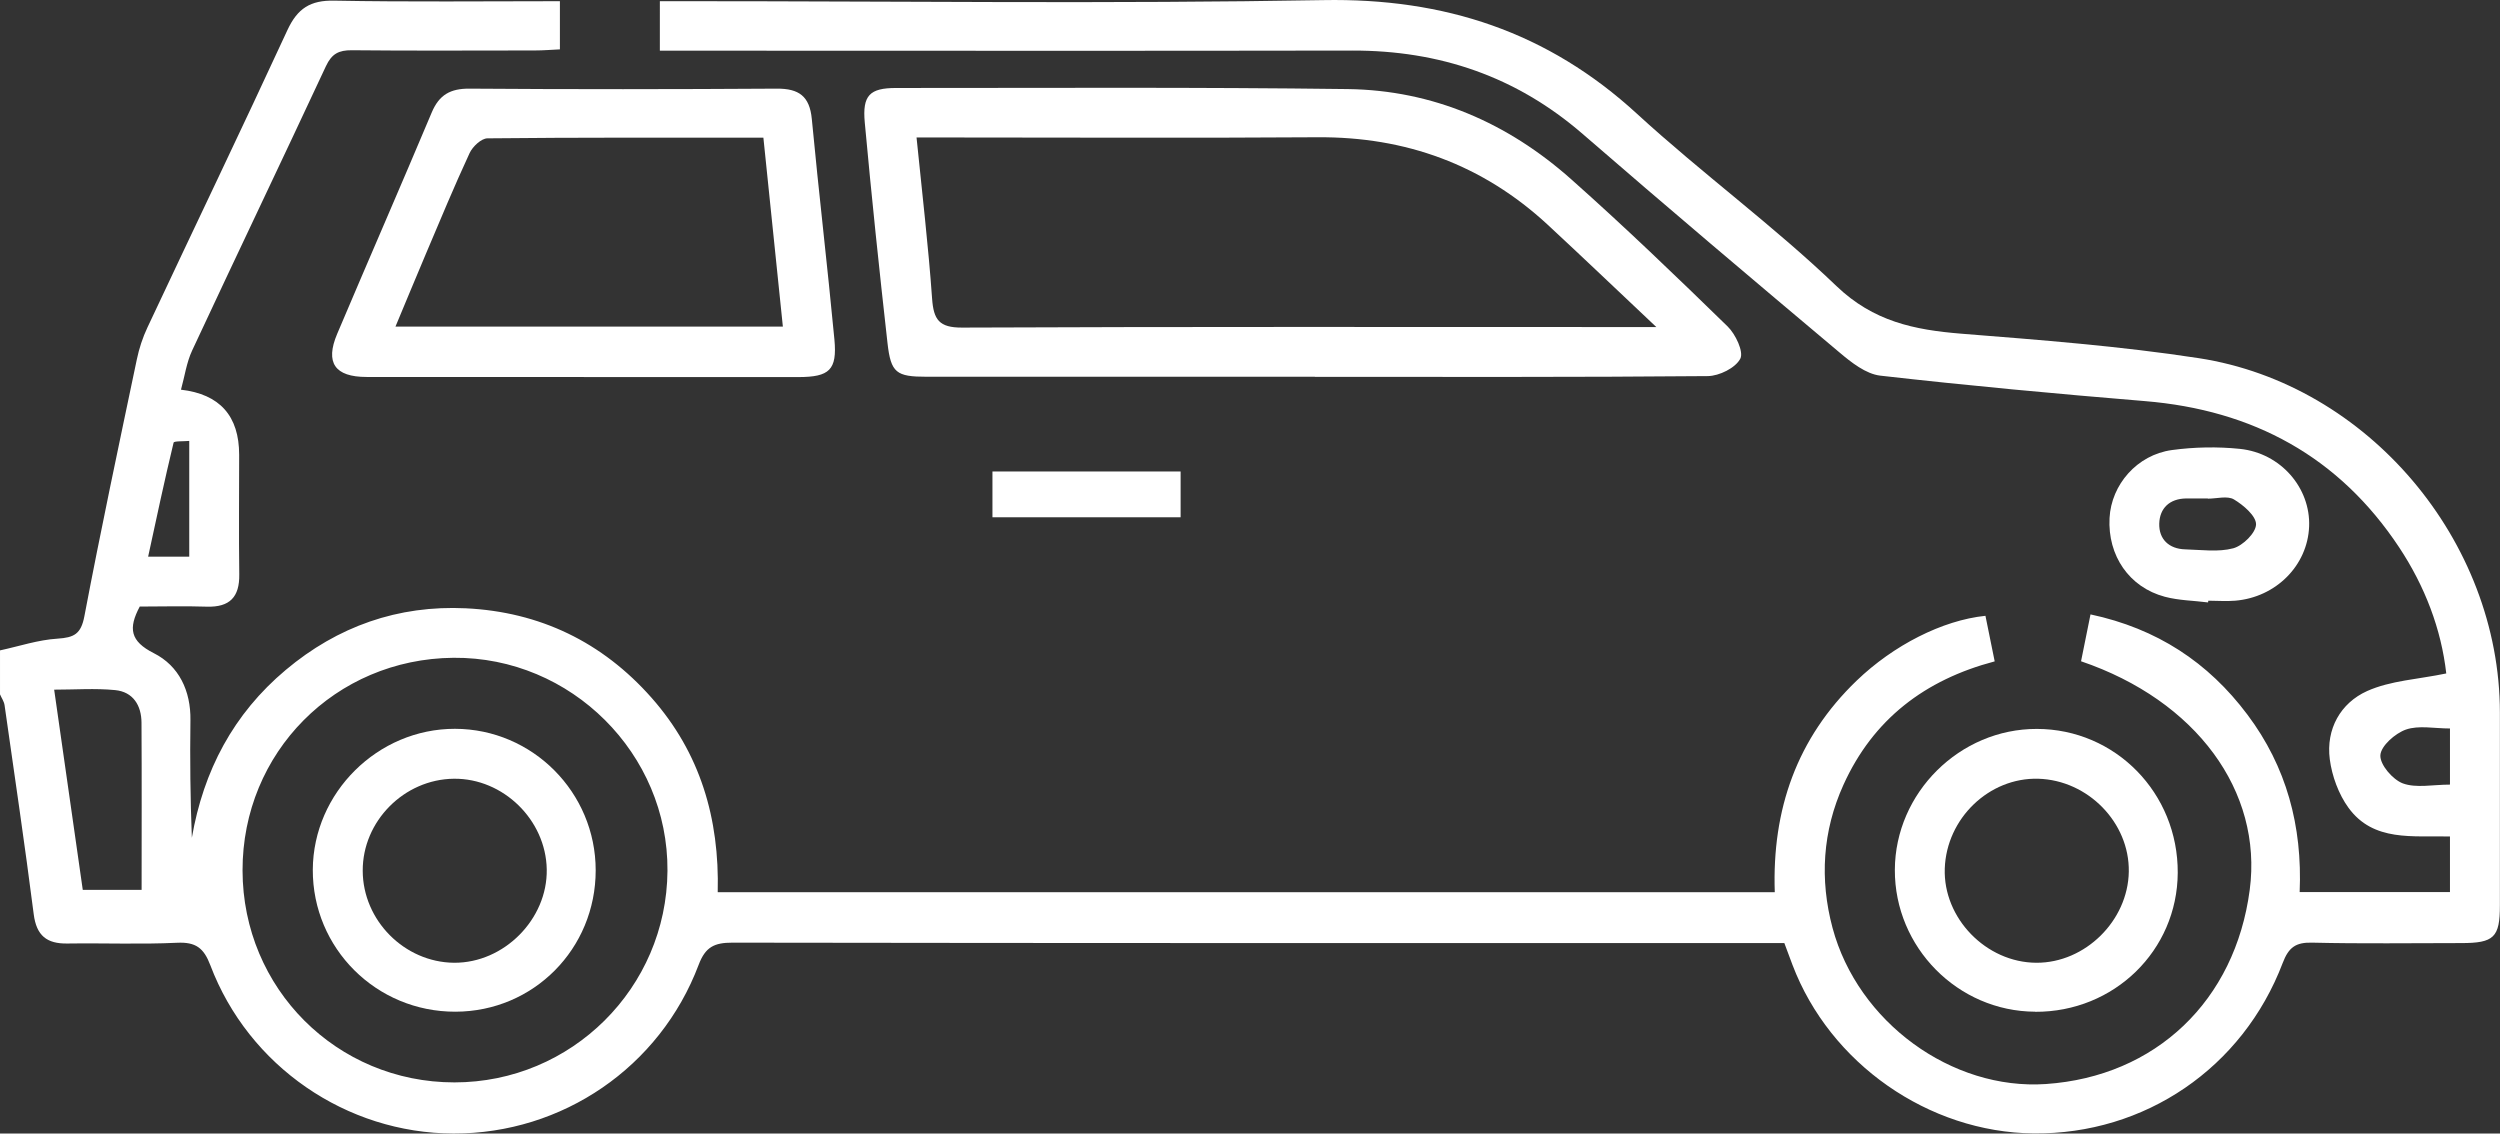
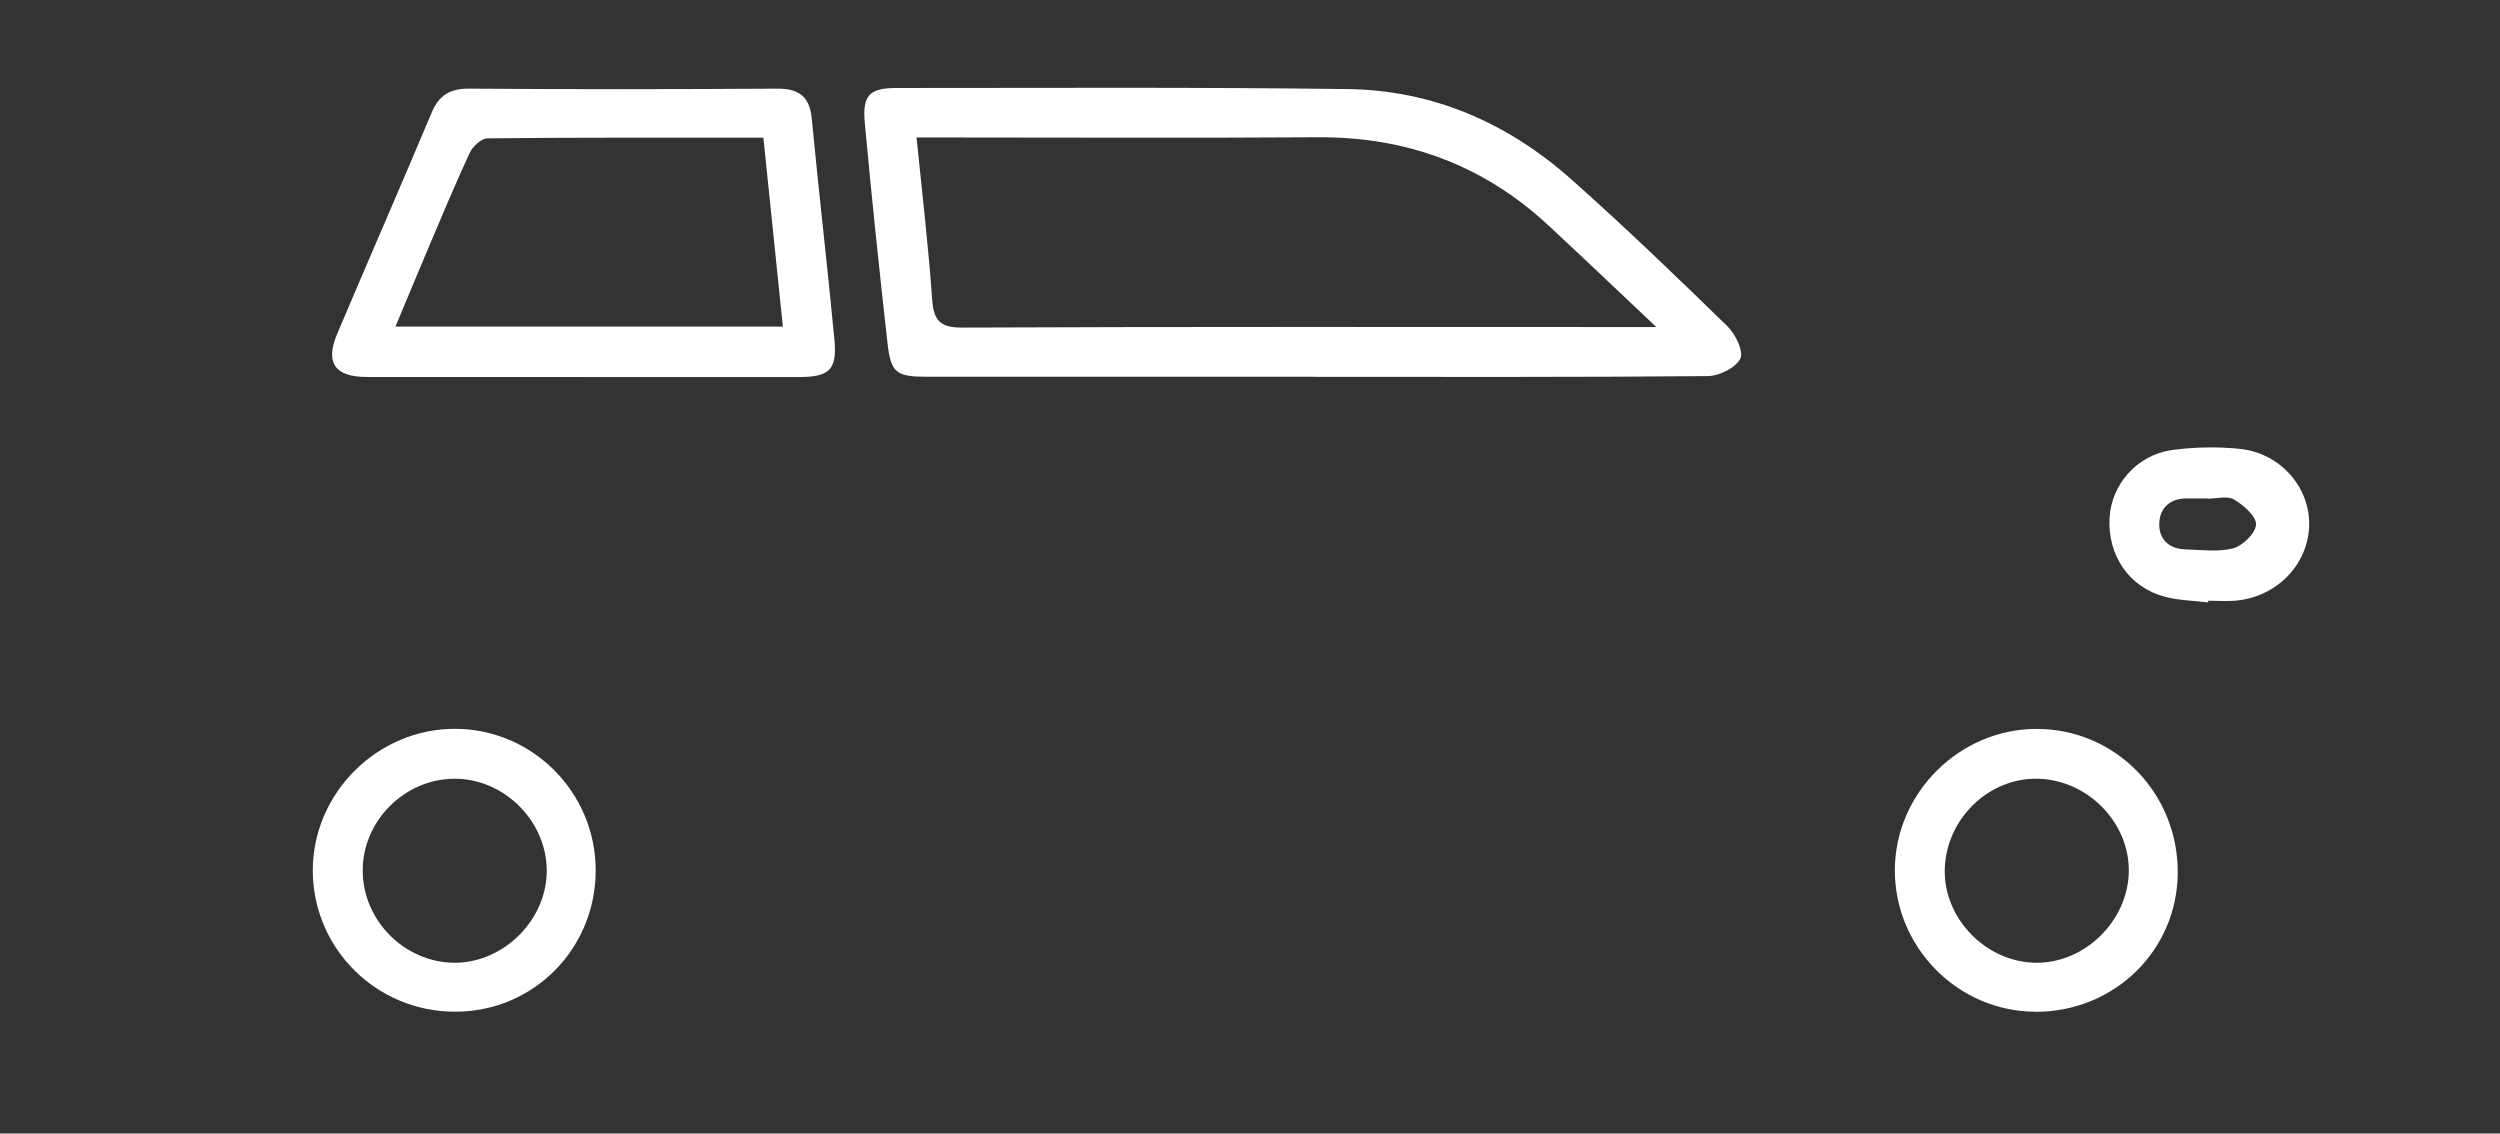
<svg xmlns="http://www.w3.org/2000/svg" id="Capa_2" data-name="Capa 2" viewBox="0 0 229.86 104.22">
  <rect x="0" y="0" width="229.86" height="104.22" fill="#333333" stroke="none" />
  <defs>
    <style>
      .cls-1 {
        fill: #fff;
        stroke-width: 0px;
      }
    </style>
  </defs>
  <g id="Capa_1-2" data-name="Capa 1">
    <g>
-       <path class="cls-1" d="m0,59.8c1.76-.38,3.51-.97,5.29-1.08,1.52-.1,2.16-.42,2.47-2.07,1.5-7.89,3.17-15.74,4.82-23.6.21-1.01.54-2.02.98-2.95,4.28-9.12,8.65-18.2,12.87-27.34C27.35.78,28.53.01,30.74.06c6.87.13,13.73.05,20.74.05v4.43c-.72.03-1.5.1-2.29.1-5.61,0-11.22.04-16.84-.02-1.21-.01-1.85.33-2.38,1.46-4.07,8.73-8.23,17.41-12.3,26.14-.52,1.11-.69,2.39-1.03,3.61q5.35.62,5.35,5.99c0,3.67-.04,7.33.01,11,.03,2.08-.88,3.02-2.97,2.96-2.09-.07-4.18-.01-6.18-.01-1.07,2.01-.88,3.19,1.3,4.29,2.3,1.16,3.4,3.45,3.36,6.17-.05,3.58-.01,7.17.13,10.8,1.07-6.19,3.83-11.4,8.63-15.43,4.77-4.01,10.34-5.97,16.56-5.67,6.8.33,12.55,3.1,17.08,8.23,4.47,5.06,6.25,11.09,6.08,17.87h97.19c-.26-7.6,2.03-14.16,7.53-19.45,3.37-3.24,7.87-5.55,11.84-5.96.26,1.31.54,2.65.85,4.19-6.41,1.69-11.18,5.32-13.91,11.36-1.92,4.25-2.19,8.68-1,13.14,2.33,8.68,10.97,14.95,19.62,14.36,10.09-.69,17.4-7.65,18.74-17.86,1.19-9.06-4.91-17.4-15.51-21.01.27-1.32.54-2.67.87-4.31,6.1,1.3,10.82,4.4,14.43,9.22,3.59,4.78,5.06,10.24,4.8,16.31h13.82v-5.11c-3.4-.09-7.03.52-9.33-2.64-.91-1.25-1.52-2.92-1.72-4.46-.36-2.78.99-5.17,3.43-6.27,2.16-.97,4.7-1.08,7.28-1.62-.46-4.07-1.96-8.01-4.33-11.59-5.54-8.36-13.45-12.63-23.38-13.45-8.12-.67-16.23-1.42-24.32-2.34-1.33-.15-2.68-1.22-3.78-2.15-7.9-6.64-15.79-13.31-23.59-20.07-6.11-5.29-13.17-7.69-21.19-7.67-20.28.04-40.55.01-60.83.01h-2.83V.11h2.64c19.45,0,38.91.25,58.36-.1,11.13-.2,20.63,2.91,28.85,10.46,5.95,5.46,12.51,10.25,18.33,15.83,3.4,3.26,7.16,4.03,11.47,4.38,7.29.58,14.61,1.14,21.84,2.25,15.58,2.4,27.68,16.83,27.69,32.58,0,5.91,0,11.82,0,17.73,0,2.95-.54,3.47-3.56,3.47-4.56,0-9.13.07-13.69-.04-1.51-.04-2.17.42-2.72,1.87-3.68,9.67-12.69,15.77-22.9,15.67-9.67-.1-18.72-6.42-22.17-15.49-.24-.62-.46-1.24-.75-2.01h-2.22c-31.5,0-63,.01-94.5-.04-1.66,0-2.48.39-3.1,2.03-3.56,9.43-12.54,15.54-22.54,15.52-9.85-.02-18.84-6.18-22.36-15.47-.6-1.59-1.34-2.15-3.05-2.07-3.36.16-6.73.02-10.1.07-1.89.03-2.84-.73-3.09-2.69-.82-6.42-1.77-12.82-2.68-19.22-.05-.35-.28-.67-.42-1,0-1.35,0-2.69,0-4.04Zm41.78,39.72c10.76,0,19.51-8.67,19.59-19.45.08-10.77-8.86-19.68-19.67-19.59-10.87.09-19.42,8.71-19.4,19.56.02,10.84,8.66,19.48,19.48,19.48ZM4.98,63.41c.9,6.3,1.77,12.37,2.63,18.41h5.41c0-5.25.02-10.31-.01-15.38-.01-1.58-.77-2.83-2.43-2.99-1.83-.18-3.69-.04-5.6-.04Zm220.28,8.73v-5.16c-1.44,0-2.87-.31-4.05.1-.99.35-2.3,1.5-2.35,2.36-.05.86,1.13,2.24,2.07,2.59,1.23.45,2.75.11,4.34.11ZM17.4,40.54c-.55.05-1.4,0-1.44.16-.83,3.45-1.57,6.92-2.34,10.48h3.78v-10.64Z" />
      <path class="cls-1" d="m120.89,34.64c-11.9,0-23.79,0-35.69,0-2.79,0-3.29-.35-3.6-3.1-.76-6.75-1.47-13.52-2.09-20.28-.23-2.49.45-3.17,2.88-3.17,13.84,0,27.68-.08,41.52.1,7.84.1,14.72,3.11,20.55,8.29,4.92,4.37,9.67,8.94,14.38,13.53.73.71,1.5,2.33,1.17,2.97-.44.85-1.94,1.59-2.99,1.6-12.04.11-24.09.07-36.13.07Zm31.4-4.57c-3.68-3.47-6.81-6.46-9.98-9.4-5.98-5.53-13.06-8.11-21.2-8.05-11.43.08-22.87.02-34.31.02-.79,0-1.57,0-2.53,0,.52,5.18,1.09,9.99,1.43,14.82.14,1.93.64,2.67,2.76,2.66,20.4-.09,40.81-.05,61.21-.05.64,0,1.29,0,2.61,0Z" />
      <path class="cls-1" d="m53.68,34.66c-6.66,0-13.32,0-19.97,0-2.93,0-3.83-1.31-2.71-3.96,2.88-6.8,5.84-13.57,8.7-20.37.68-1.61,1.71-2.19,3.45-2.18,9.43.07,18.85.06,28.28,0,2.02-.01,3.01.69,3.21,2.78.64,6.77,1.44,13.52,2.08,20.29.26,2.8-.46,3.44-3.29,3.45-6.58,0-13.17,0-19.75,0Zm16.51-22c-8.62,0-17-.03-25.37.06-.56,0-1.36.75-1.64,1.35-1.41,3.04-2.7,6.15-4.01,9.24-.94,2.22-1.86,4.45-2.81,6.72h35.62c-.61-5.86-1.19-11.55-1.79-17.36Z" />
      <path class="cls-1" d="m187.12,93.02c-7.11-.03-12.93-5.92-12.9-13.05.03-7.08,5.97-12.97,13.06-12.95,7.22.01,12.99,5.9,12.95,13.23-.04,7.15-5.85,12.81-13.11,12.78Zm8.61-12.88c.07-4.5-3.75-8.41-8.33-8.54-4.51-.12-8.43,3.64-8.59,8.25-.16,4.57,3.8,8.65,8.42,8.67,4.49.02,8.43-3.87,8.5-8.38Z" />
      <path class="cls-1" d="m203.02,55.39c-1.33-.17-2.69-.18-3.97-.52-3.29-.87-5.27-3.79-5.09-7.24.16-3.07,2.53-5.81,5.73-6.25,2.05-.28,4.19-.32,6.25-.11,3.77.39,6.51,3.6,6.37,7.14-.14,3.58-3.05,6.51-6.8,6.82-.82.07-1.64,0-2.47,0,0,.05-.01.1-.02.15Zm-.02-9.54s0-.01,0-.02c-.67,0-1.33,0-2,0-1.52.02-2.43.9-2.47,2.31-.04,1.43.89,2.33,2.39,2.37,1.48.04,3.04.27,4.42-.1.88-.24,2.08-1.42,2.09-2.2.01-.77-1.16-1.77-2.03-2.29-.6-.36-1.59-.07-2.41-.07Z" />
-       <path class="cls-1" d="m108.55,43.35v4.21h-17.3v-4.21h17.3Z" />
      <path class="cls-1" d="m54.77,80.02c0,7.22-5.71,12.98-12.89,13-7.28.02-13.15-5.83-13.12-13.06.04-7.08,5.97-12.96,13.07-12.95,7.13.01,12.94,5.85,12.94,13.01Zm-13.04-8.42c-4.58.05-8.4,3.91-8.38,8.46.01,4.57,3.84,8.42,8.4,8.46,4.59.03,8.6-4.01,8.52-8.59-.08-4.55-4.01-8.38-8.54-8.33Z" />
    </g>
  </g>
</svg>